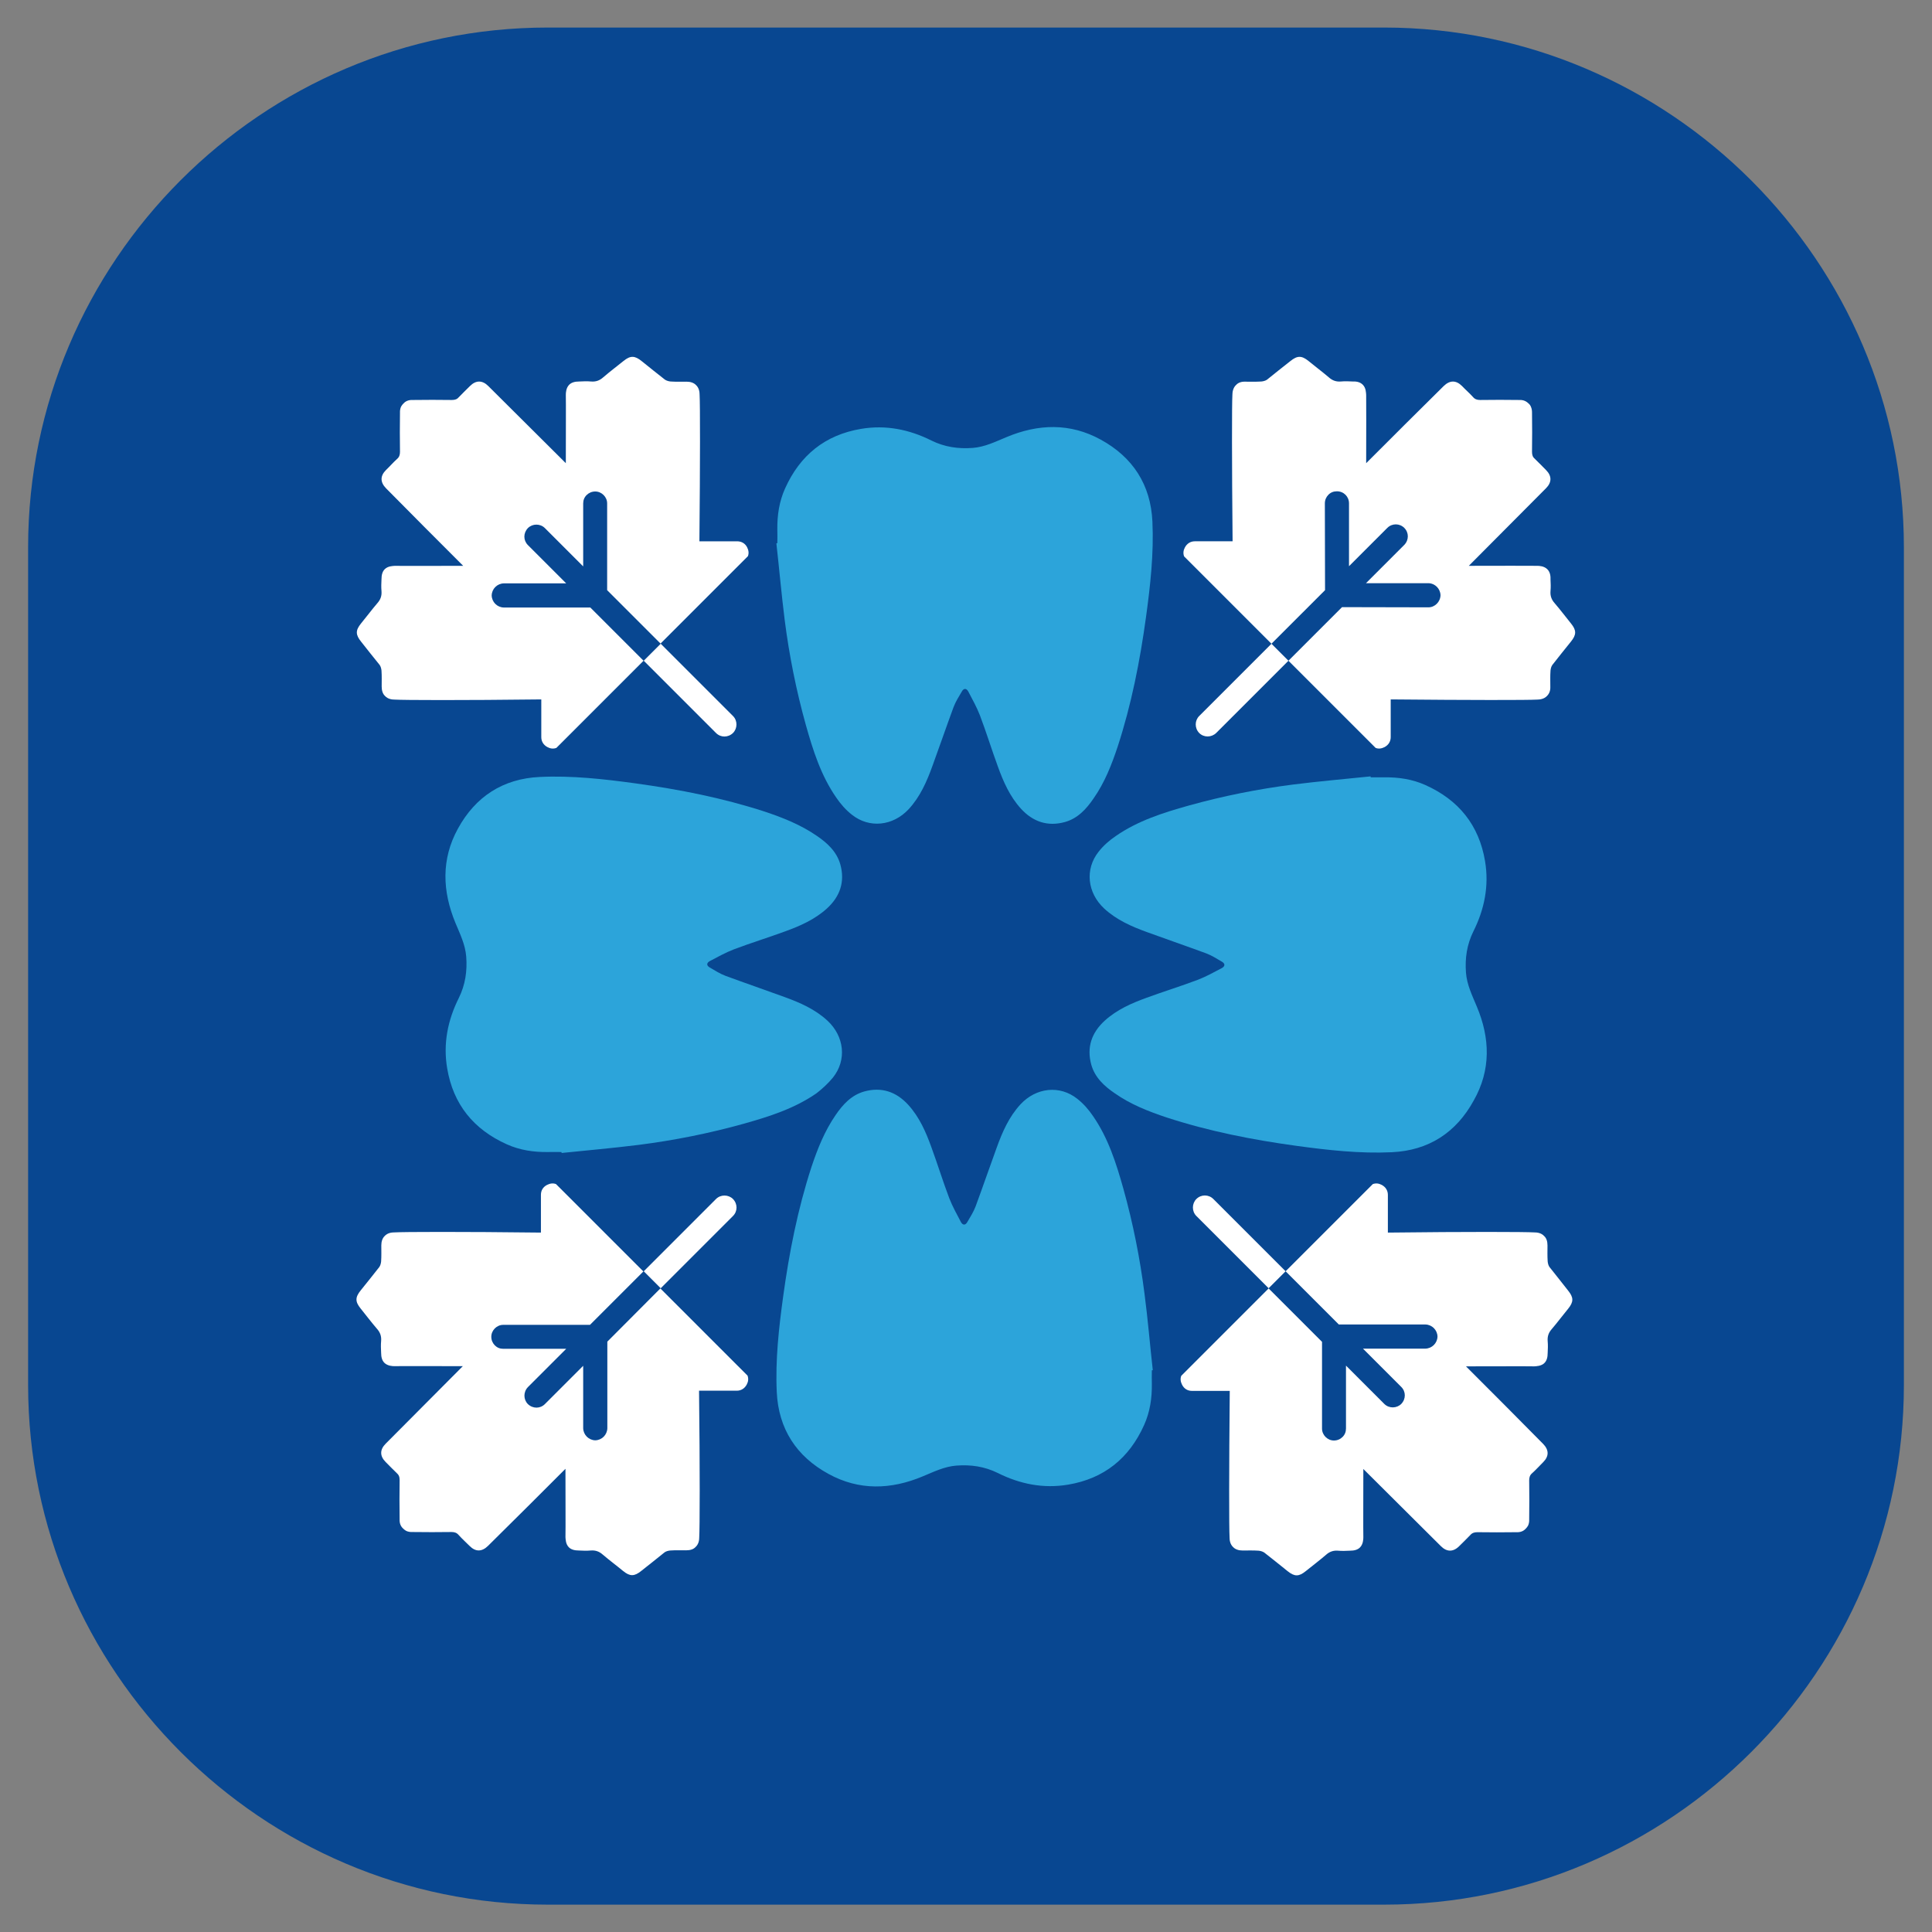
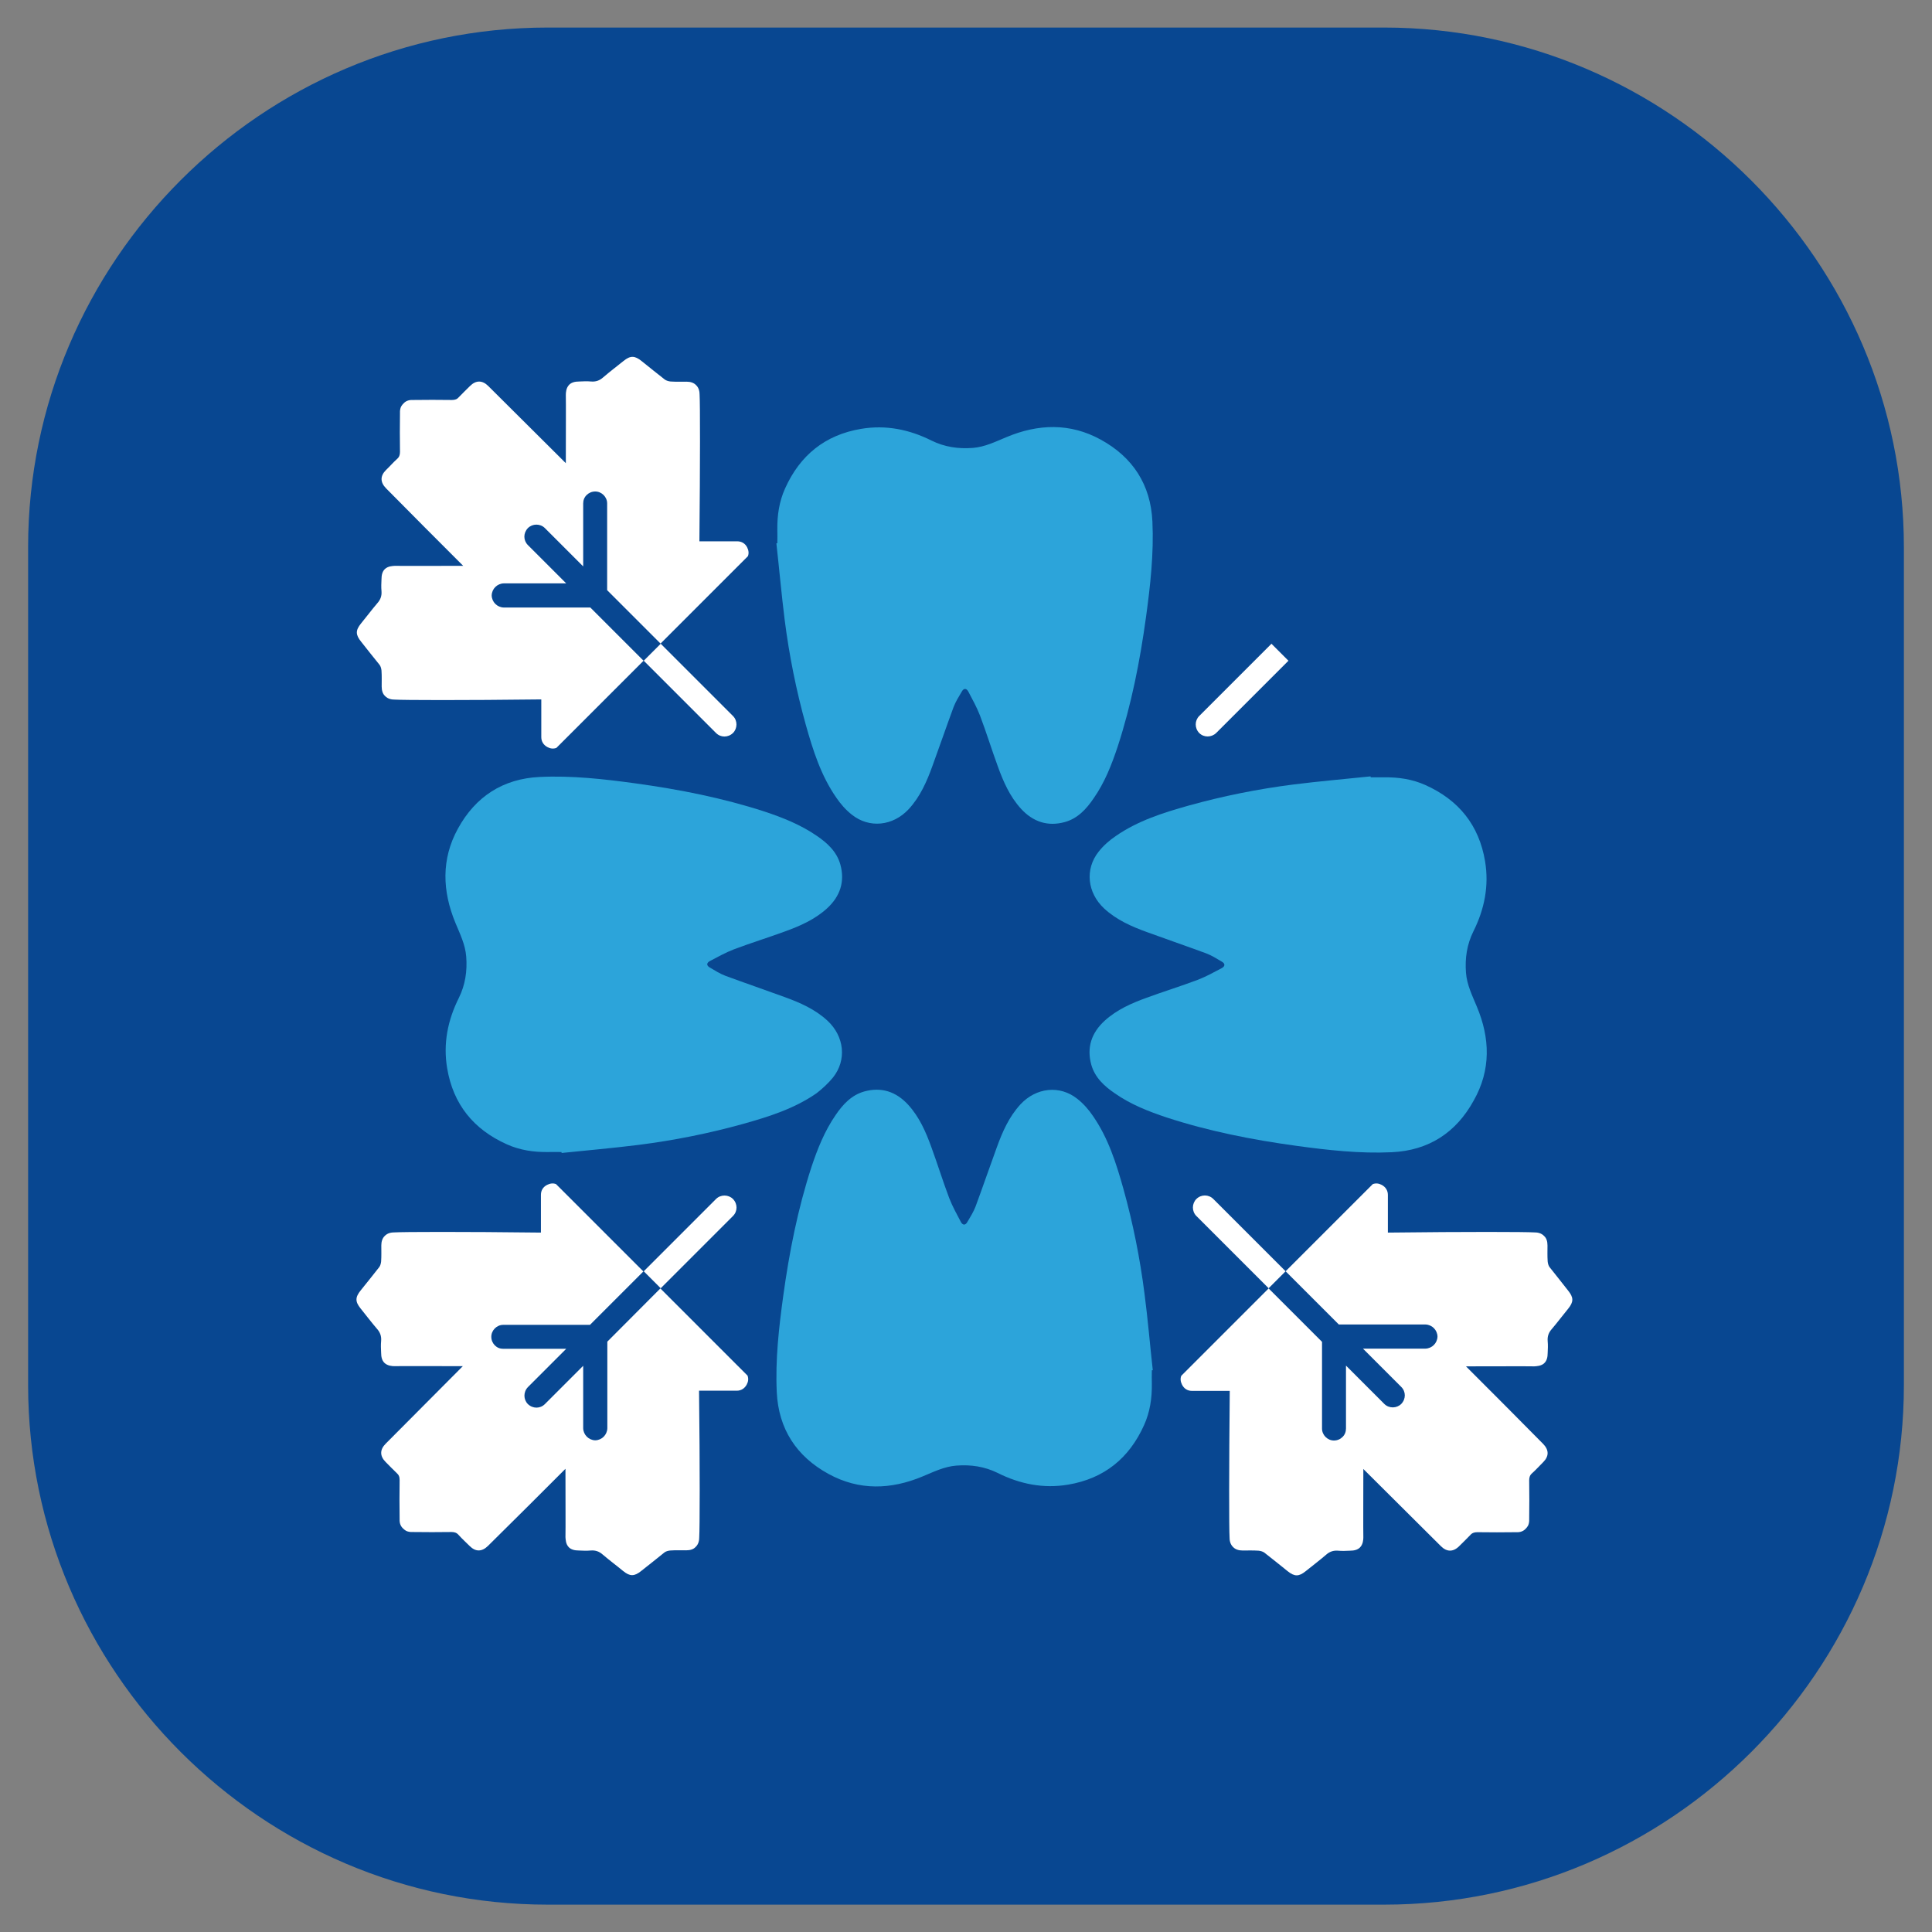
<svg xmlns="http://www.w3.org/2000/svg" version="1.1" id="Слой_1" x="0px" y="0px" width="1024px" height="1024px" viewBox="0 0 1024 1024" style="enable-background:new 0 0 1024 1024;" xml:space="preserve">
  <rect x="0" y="0" width="1024" height="1024" fill="#808080" stroke="none" />
  <style type="text/css"> .st0{fill:#084791;} .st1{fill:#FFFFFF;} .st2{fill:#2CA4DA;} </style>
  <g id="знак">
    <path class="st0" d="M1009.1,290.1v444c0,151.5-123.9,275.4-275.4,275.4H290.3c-151.5,0-275.4-123.9-275.4-275.4V290 c0-151.5,123.9-275.4,275.4-275.4h443.4C885.1,14.7,1009.1,138.7,1009.1,290.1z" />
  </g>
  <g>
    <g>
-       <path class="st1" d="M702.3,312.8l-0.1-46c0-1.8,0.7-3.4,1.9-4.6c1.2-1.2,2.7-1.8,4.5-1.8c3.6,0,6.4,2.8,6.4,6.4v33.3l20.3-20.3 c2.5-2.5,6.5-2.5,9,0c2.5,2.5,2.5,6.4,0,9l-20.3,20.3h33.1c3.5,0.1,6.3,2.9,6.4,6.4c-0.1,3.5-3,6.4-6.4,6.4l-45.8-0.1l-28.4,28.4 l46.2,46.2c1.5,0.6,3.1,0.4,4.7-0.4c2.1-1.1,3.3-3,3.3-5.3c0-5.2,0-10.2,0-15.2l0-4.8c42.1,0.4,72.7,0.4,77.7,0.1 c1.3,0,3.7-0.3,5.2-2c1.2-1.2,1.8-2.9,1.7-4.9c0-2.9-0.1-5.6,0.1-8.5c0.1-1,0.4-2.2,1-3c3.2-4.1,6.5-8.2,9.8-12.3 c3-3.7,3-6,0.1-9.6c-2.9-3.6-5.7-7.3-8.7-10.8c-1.7-1.9-2.4-3.9-2.2-6.4c0.2-2.2,0.1-4.2,0-6.3c0.1-2.4-0.5-4.1-1.7-5.3 c-1.7-1.7-4.3-1.8-5.4-1.8c-5.4,0-18.5-0.1-36.2,0c13.7-13.7,27.3-27.5,40.9-41.1c3.1-3.1,3.2-6.5,0-9.7c-2-2-3.8-3.9-5.8-5.8 c-1.2-1-1.6-2.1-1.6-3.8c0.1-6.9,0.1-13.9,0-20.8c0-0.5,0-2-0.7-3.4c-0.4-0.8-0.9-1.3-1.2-1.5c-1.2-1.2-2.8-1.9-4.8-1.8 c-6.9-0.1-13.9-0.1-20.8,0c-1.6,0-2.8-0.4-3.8-1.6c-1.9-2.1-3.9-3.8-5.8-5.8c-3.2-3.2-6.5-3.1-9.7,0 c-13.7,13.5-27.4,27.2-41.1,40.9c0.1-17.6,0-30.8,0-36.2c-0.1-1.2-0.1-3.7-1.8-5.4c-1.2-1.2-2.9-1.8-5.3-1.7 c-2.1-0.1-4.1-0.2-6.3,0c-2.5,0.2-4.5-0.5-6.4-2.2c-3.5-3-7.3-5.8-10.8-8.7c-3.6-2.9-5.9-2.9-9.6,0.1c-4.1,3.2-8.2,6.5-12.3,9.8 c-0.8,0.6-2,0.9-3,1c-2.9,0.2-5.6,0.1-8.5,0.1c-2.1-0.1-3.8,0.5-4.9,1.7c-1.7,1.5-2,3.9-2,5.2c-0.3,4.9-0.3,35.6,0.1,77.7h-4.8 c-5,0-10,0-15.2,0c-2.3,0-4.2,1.2-5.3,3.3c-0.8,1.5-1,3.1-0.4,4.7l46.3,46.3L702.3,312.8z" />
      <path class="st1" d="M635.6,379.5c-2.4,2.4-2.5,6.4,0,9c2.5,2.5,6.5,2.4,9,0l38.3-38.3l-9-9L635.6,379.5z" />
      <path class="st1" d="M390.7,286.9c-5.2,0-10.2,0-15.2,0h-4.8c0.4-42,0.4-72.7,0.1-77.7c0-1.3-0.2-3.6-2-5.2 c-1.1-1.1-2.8-1.7-4.9-1.7c-2.9,0-5.6,0.1-8.5-0.1c-1-0.1-2.1-0.4-3-1c-4.1-3.2-8.2-6.5-12.3-9.8c-3.7-3-6-3-9.6-0.1 c-3.6,2.9-7.3,5.7-10.8,8.7c-1.9,1.7-3.9,2.4-6.4,2.2c-2.1-0.2-4.2-0.1-6.3,0c-2.3,0-4.1,0.5-5.3,1.7c-1.7,1.7-1.8,4.3-1.8,5.4 c0.1,5.5,0,18.6,0,36.2c-13.6-13.6-27.4-27.2-41.1-40.9c-3.1-3.1-6.5-3.2-9.7,0c-2,2-3.9,3.8-5.8,5.8c-1,1.2-2.1,1.6-3.8,1.6 c-6.9-0.1-13.9-0.1-20.8,0c-2.1-0.1-3.7,0.6-4.8,1.8c-0.3,0.3-0.8,0.8-1.2,1.5c-0.8,1.5-0.7,2.9-0.7,3.4c-0.1,6.9-0.1,13.9,0,20.8 c0,1.6-0.4,2.8-1.6,3.8c-2.1,1.9-3.8,3.9-5.8,5.8c-3.2,3.2-3.1,6.5,0,9.7c13.6,13.8,27.3,27.5,40.9,41.1c-17.6,0-30.7,0.1-36.2,0 c-1.2,0.1-3.7,0.1-5.4,1.8c-1.2,1.2-1.7,3-1.7,5.3c-0.1,2.1-0.2,4.1,0,6.3c0.2,2.5-0.5,4.5-2.2,6.4c-3,3.5-5.8,7.3-8.7,10.8 c-2.9,3.6-2.9,5.9,0.1,9.6c3.2,4.1,6.5,8.2,9.8,12.3c0.6,0.8,0.9,2,1,3c0.2,2.9,0.1,5.6,0.1,8.5c0,2.1,0.6,3.9,1.7,4.9 c1.6,1.8,3.9,2,5.2,2c4.9,0.3,35.7,0.4,77.7-0.1v4.8c0,5,0,10,0,15.2c0,2.3,1.2,4.2,3.3,5.3c1.5,0.8,3.1,1,4.7,0.4l46.2-46.2 l-28.2-28.2H267c-3.5-0.1-6.3-2.9-6.4-6.4c0.1-3.5,2.9-6.3,6.4-6.4h33.1l-20.3-20.3c-2.5-2.5-2.5-6.4,0-9c2.4-2.4,6.5-2.5,9,0 l20.3,20.3v-33.3c0-1.8,0.6-3.3,1.8-4.5c1.2-1.2,2.8-1.9,4.6-1.9c3.4,0,6.3,2.9,6.3,6.3v46l28.3,28.3l46.3-46.3 c0.6-1.5,0.4-3.1-0.4-4.7C395,288.1,393.1,286.9,390.7,286.9z" />
      <path class="st1" d="M379.5,388.5c2.5,2.5,6.4,2.5,9,0c2.4-2.4,2.5-6.5,0-9l-38.3-38.3l-9,9L379.5,388.5z" />
      <path class="st1" d="M321.9,711.1V757c-0.1,3.5-2.9,6.3-6.4,6.4c-3.5-0.1-6.3-2.9-6.4-6.4v-33.1l-20.3,20.3c-2.5,2.5-6.4,2.5-9,0 c-2.4-2.4-2.5-6.4,0-9l20.3-20.3h-33.3c-1.8,0-3.3-0.6-4.5-1.8c-1.2-1.2-1.9-2.8-1.9-4.6c0-3.4,2.9-6.3,6.3-6.3h46l28.3-28.3 l-46.3-46.3c-1.5-0.6-3.1-0.4-4.7,0.4c-2.2,1.1-3.3,3-3.3,5.3c0,5.2,0,10.2,0,15.2v4.8c-42-0.5-72.7-0.4-77.7-0.1 c-1.3,0-3.6,0.2-5.2,2c-1.1,1.1-1.7,2.8-1.7,4.9c0,2.9,0.1,5.6-0.1,8.5c-0.1,1-0.4,2.2-1,3c-3.2,4.1-6.5,8.2-9.8,12.3 c-3,3.7-3,6-0.1,9.6c2.9,3.6,5.7,7.3,8.7,10.8c1.7,1.9,2.4,3.9,2.2,6.4c-0.2,2.2-0.1,4.2,0,6.3c0,2.3,0.5,4.1,1.7,5.3 c1.7,1.7,4.3,1.8,5.4,1.8c5.5-0.1,18.6,0,36.2,0c-13.6,13.6-27.2,27.4-40.9,41.1c-3.1,3.1-3.2,6.5,0,9.7c2,2,3.8,3.9,5.8,5.8 c1.2,1,1.6,2.1,1.6,3.8c-0.1,6.9-0.1,13.9,0,20.8c-0.1,2.1,0.6,3.7,1.8,4.8c0.3,0.3,0.8,0.8,1.5,1.2c1.5,0.8,2.9,0.7,3.4,0.7 c6.9,0.1,13.9,0.1,20.8,0c1.6,0,2.8,0.4,3.8,1.6c1.9,2.1,3.9,3.9,5.8,5.8c3.2,3.2,6.5,3.1,9.7,0c13.8-13.6,27.5-27.3,41.1-40.9 c0,17.6,0.1,30.7,0,36.2c0.1,1.2,0.1,3.7,1.8,5.4c1.2,1.2,3,1.7,5.3,1.7c2.1,0.1,4.1,0.2,6.3,0c2.5-0.2,4.5,0.5,6.4,2.2 c3.5,3,7.3,5.8,10.8,8.7c3.6,2.9,5.9,2.9,9.6-0.1c4.1-3.2,8.2-6.5,12.3-9.8c0.8-0.6,2-0.9,3-1c2.9-0.2,5.6-0.1,8.5-0.1 c2.2,0,3.9-0.6,4.9-1.7c1.8-1.6,2-3.9,2-5.2c0.3-4.9,0.4-35.7-0.1-77.7h4.8c5,0,10,0,15.2,0c2.3,0,4.2-1.2,5.3-3.3 c0.8-1.5,1-3.1,0.4-4.7l-46.2-46.2L321.9,711.1z" />
      <path class="st1" d="M388.5,644.5c2.5-2.5,2.5-6.4,0-9c-2.4-2.4-6.5-2.5-9,0l-38.3,38.3l9,9L388.5,644.5z" />
      <path class="st1" d="M821.3,671.6c-0.6-0.8-0.9-2-1-3c-0.2-2.9-0.1-5.6-0.1-8.5c0-2.2-0.6-3.9-1.7-4.9c-1.6-1.8-3.9-2-5.2-2 c-4.9-0.3-35.7-0.4-77.7,0.1v-4.8c0-5,0-10,0-15.2c0-2.3-1.2-4.2-3.3-5.3c-1.5-0.8-3.1-1-4.7-0.4l-46.2,46.2l28.2,28.2h45.9 c3.5,0.1,6.3,2.9,6.4,6.4c-0.1,3.5-2.9,6.3-6.4,6.4h-33.1l20.3,20.3c2.5,2.5,2.5,6.4,0,9c-2.4,2.4-6.5,2.5-9,0l-20.3-20.3l0,33.3 c0,1.8-0.6,3.3-1.8,4.5c-1.2,1.2-2.8,1.9-4.6,1.9c-3.4,0-6.3-2.9-6.3-6.3v-46l-28.3-28.3l-46.3,46.3c-0.6,1.5-0.4,3.1,0.4,4.7 c1.1,2.2,3,3.3,5.3,3.3c5.2,0,10.2,0,15.2,0h4.8c-0.4,42-0.4,72.7-0.1,77.7c0,1.3,0.2,3.6,2,5.2c1.1,1.1,2.8,1.7,4.9,1.7 c2.9,0,5.6-0.1,8.5,0.1c1,0.1,2.1,0.4,3,1c4.1,3.2,8.2,6.5,12.3,9.8c3.7,3,6,3,9.6,0.1c3.6-2.9,7.3-5.7,10.8-8.7 c1.9-1.7,3.9-2.4,6.4-2.2c2.1,0.2,4.2,0.1,6.3,0c2.3,0,4.1-0.5,5.3-1.7c1.7-1.7,1.8-4.3,1.8-5.4c-0.1-5.5,0-18.6,0-36.2 c13.6,13.6,27.4,27.2,41.1,40.9c3.1,3.1,6.5,3.2,9.7,0c2-2,3.9-3.8,5.8-5.8c1-1.2,2.2-1.6,3.8-1.6c6.9,0.1,13.9,0.1,20.8,0 c2.1,0.1,3.7-0.6,4.8-1.8c0.3-0.3,0.8-0.8,1.2-1.5c0.8-1.5,0.7-2.9,0.7-3.4c0.1-6.9,0.1-13.9,0-20.8c0-1.6,0.4-2.8,1.6-3.8 c2.1-1.9,3.9-3.9,5.8-5.8c3.2-3.2,3.1-6.5,0-9.7c-13.6-13.8-27.3-27.5-40.9-41.1c17.6,0,30.7-0.1,36.2,0c1.2-0.1,3.7-0.1,5.4-1.8 c1.2-1.2,1.7-3,1.7-5.3c0.1-2.1,0.2-4.1,0-6.3c-0.2-2.5,0.5-4.5,2.2-6.4c3-3.5,5.8-7.3,8.7-10.8c2.9-3.6,2.9-5.9-0.1-9.6 C827.8,679.7,824.5,675.7,821.3,671.6z" />
      <path class="st1" d="M643.1,635.5c-2.5-2.5-6.5-2.5-9,0c-2.4,2.4-2.5,6.5,0,9l38.3,38.3l9-9L643.1,635.5z" />
    </g>
    <g>
      <g>
        <path class="st2" d="M415.9,328.6c2.4,18.8,6.1,37.3,11.2,55.6c3.8,13.5,8,26.8,16.1,38.5c2.3,3.4,5.1,6.6,8.3,9.1 c9.3,7.4,21.8,6,30.1-2.9c6.1-6.6,9.6-14.6,12.6-22.9c3.8-10.4,7.4-20.9,11.2-31.2c1.1-2.9,2.8-5.6,4.4-8.3c1-1.8,2.4-1.8,3.4,0 c2.2,4.2,4.5,8.3,6.2,12.7c3.4,9,6.2,18.1,9.5,27.1c2.9,8,6.3,15.8,12.2,22.3c6.4,7,14.2,9.6,23.3,7.1 c6.8-1.9,11.4-6.9,15.2-12.5c5.9-8.4,9.6-17.9,12.8-27.5c7.3-22.4,11.8-45.3,15-68.6c2.3-16.8,4.2-33.7,3.4-50.7 c-0.9-19.5-10.4-34.1-27.4-43.4c-16.2-8.9-33.1-8.4-50-1.3c-5.8,2.4-11.4,5.2-17.8,5.7c-7.7,0.6-15-0.5-21.9-3.9 c-11.8-5.9-24.2-8.4-37.3-6.2c-19.1,3.2-32.4,14-40.3,31.6c-3.1,6.9-4.2,14.2-4.1,21.8c0.1,2.4,0,4.8,0,7.2c-0.2,0-0.3,0-0.5,0.1 C413,301.4,414.2,315,415.9,328.6z" />
        <path class="st2" d="M441.5,571.1c7.4-9.3,6-21.8-2.9-30.1c-6.6-6.1-14.6-9.6-22.9-12.6c-10.4-3.8-20.9-7.4-31.2-11.2 c-2.9-1.1-5.6-2.8-8.3-4.4c-1.8-1-1.8-2.4,0-3.4c4.2-2.2,8.3-4.5,12.7-6.2c9-3.4,18.1-6.2,27.1-9.5c8-2.9,15.8-6.3,22.3-12.2 c7-6.4,9.6-14.2,7.1-23.3c-1.9-6.8-6.9-11.4-12.5-15.2c-8.4-5.8-17.9-9.6-27.5-12.8c-22.4-7.3-45.4-11.8-68.6-15 c-16.8-2.3-33.7-4.2-50.7-3.4c-19.5,0.9-34.1,10.4-43.4,27.4c-8.9,16.2-8.3,33.1-1.3,50c2.4,5.8,5.2,11.4,5.7,17.8 c0.6,7.7-0.5,15-3.9,21.9c-5.9,11.8-8.4,24.2-6.2,37.3c3.2,19.1,14,32.4,31.6,40.3c6.9,3.1,14.2,4.2,21.8,4.1 c2.4-0.1,4.8,0,7.2,0c0,0.2,0,0.3,0.1,0.5c13.6-1.4,27.3-2.6,40.9-4.3c18.8-2.4,37.3-6.1,55.6-11.2c13.5-3.8,26.8-8,38.5-16.1 C435.8,577.1,439,574.2,441.5,571.1z" />
        <path class="st2" d="M606.6,685.6c-2.4-18.8-6.1-37.3-11.2-55.6c-3.8-13.5-8-26.8-16.1-38.5c-2.3-3.4-5.1-6.6-8.3-9.1 c-9.3-7.4-21.8-6-30.1,2.9c-6.1,6.6-9.6,14.6-12.6,22.9c-3.8,10.4-7.4,20.9-11.2,31.2c-1.1,2.9-2.8,5.6-4.4,8.3 c-1,1.8-2.4,1.8-3.4,0c-2.2-4.2-4.5-8.3-6.2-12.7c-3.4-9-6.2-18.1-9.5-27.1c-2.9-8-6.3-15.8-12.2-22.3c-6.4-7-14.2-9.6-23.3-7.1 c-6.8,1.9-11.4,6.9-15.2,12.5c-5.8,8.4-9.6,17.9-12.8,27.5c-7.3,22.4-11.8,45.3-15,68.6c-2.3,16.8-4.2,33.7-3.4,50.7 c0.9,19.5,10.4,34.1,27.4,43.4c16.2,8.9,33.1,8.4,50,1.3c5.8-2.4,11.4-5.2,17.8-5.7c7.7-0.6,15,0.5,21.9,3.9 c11.8,5.9,24.2,8.4,37.3,6.2c19.1-3.2,32.4-14,40.3-31.6c3.1-6.9,4.2-14.2,4.1-21.8c-0.1-2.4,0-4.8,0-7.2c0.2,0,0.3,0,0.5-0.1 C609.5,712.9,608.4,699.2,606.6,685.6z" />
        <path class="st2" d="M782.7,533.4c-2.4-5.8-5.2-11.4-5.7-17.8c-0.6-7.7,0.5-15,3.9-21.9c5.9-11.8,8.4-24.2,6.2-37.3 c-3.2-19.1-14-32.4-31.6-40.3c-6.9-3.1-14.2-4.2-21.8-4.1c-2.4,0-4.8,0-7.2,0c0-0.2,0-0.3-0.1-0.5c-13.6,1.4-27.3,2.6-40.9,4.3 c-18.8,2.4-37.3,6.1-55.6,11.2c-13.5,3.8-26.8,8-38.5,16.1c-3.4,2.3-6.6,5.1-9.1,8.3c-7.4,9.3-6,21.8,2.9,30.1 c6.6,6.1,14.6,9.6,22.9,12.6c10.4,3.8,20.9,7.4,31.2,11.2c2.9,1.1,5.6,2.8,8.3,4.4c1.8,1,1.8,2.4,0,3.4 c-4.2,2.2-8.3,4.5-12.7,6.2c-9,3.4-18.1,6.2-27.1,9.5c-8,2.9-15.8,6.3-22.3,12.2c-7,6.4-9.6,14.2-7.1,23.3 c1.9,6.8,6.9,11.4,12.5,15.2c8.4,5.9,17.9,9.6,27.5,12.8c22.4,7.3,45.3,11.8,68.6,15c16.8,2.3,33.7,4.2,50.7,3.4 c19.5-0.9,34.1-10.4,43.4-27.4C790.3,567.1,789.8,550.2,782.7,533.4z" />
      </g>
    </g>
  </g>
</svg>